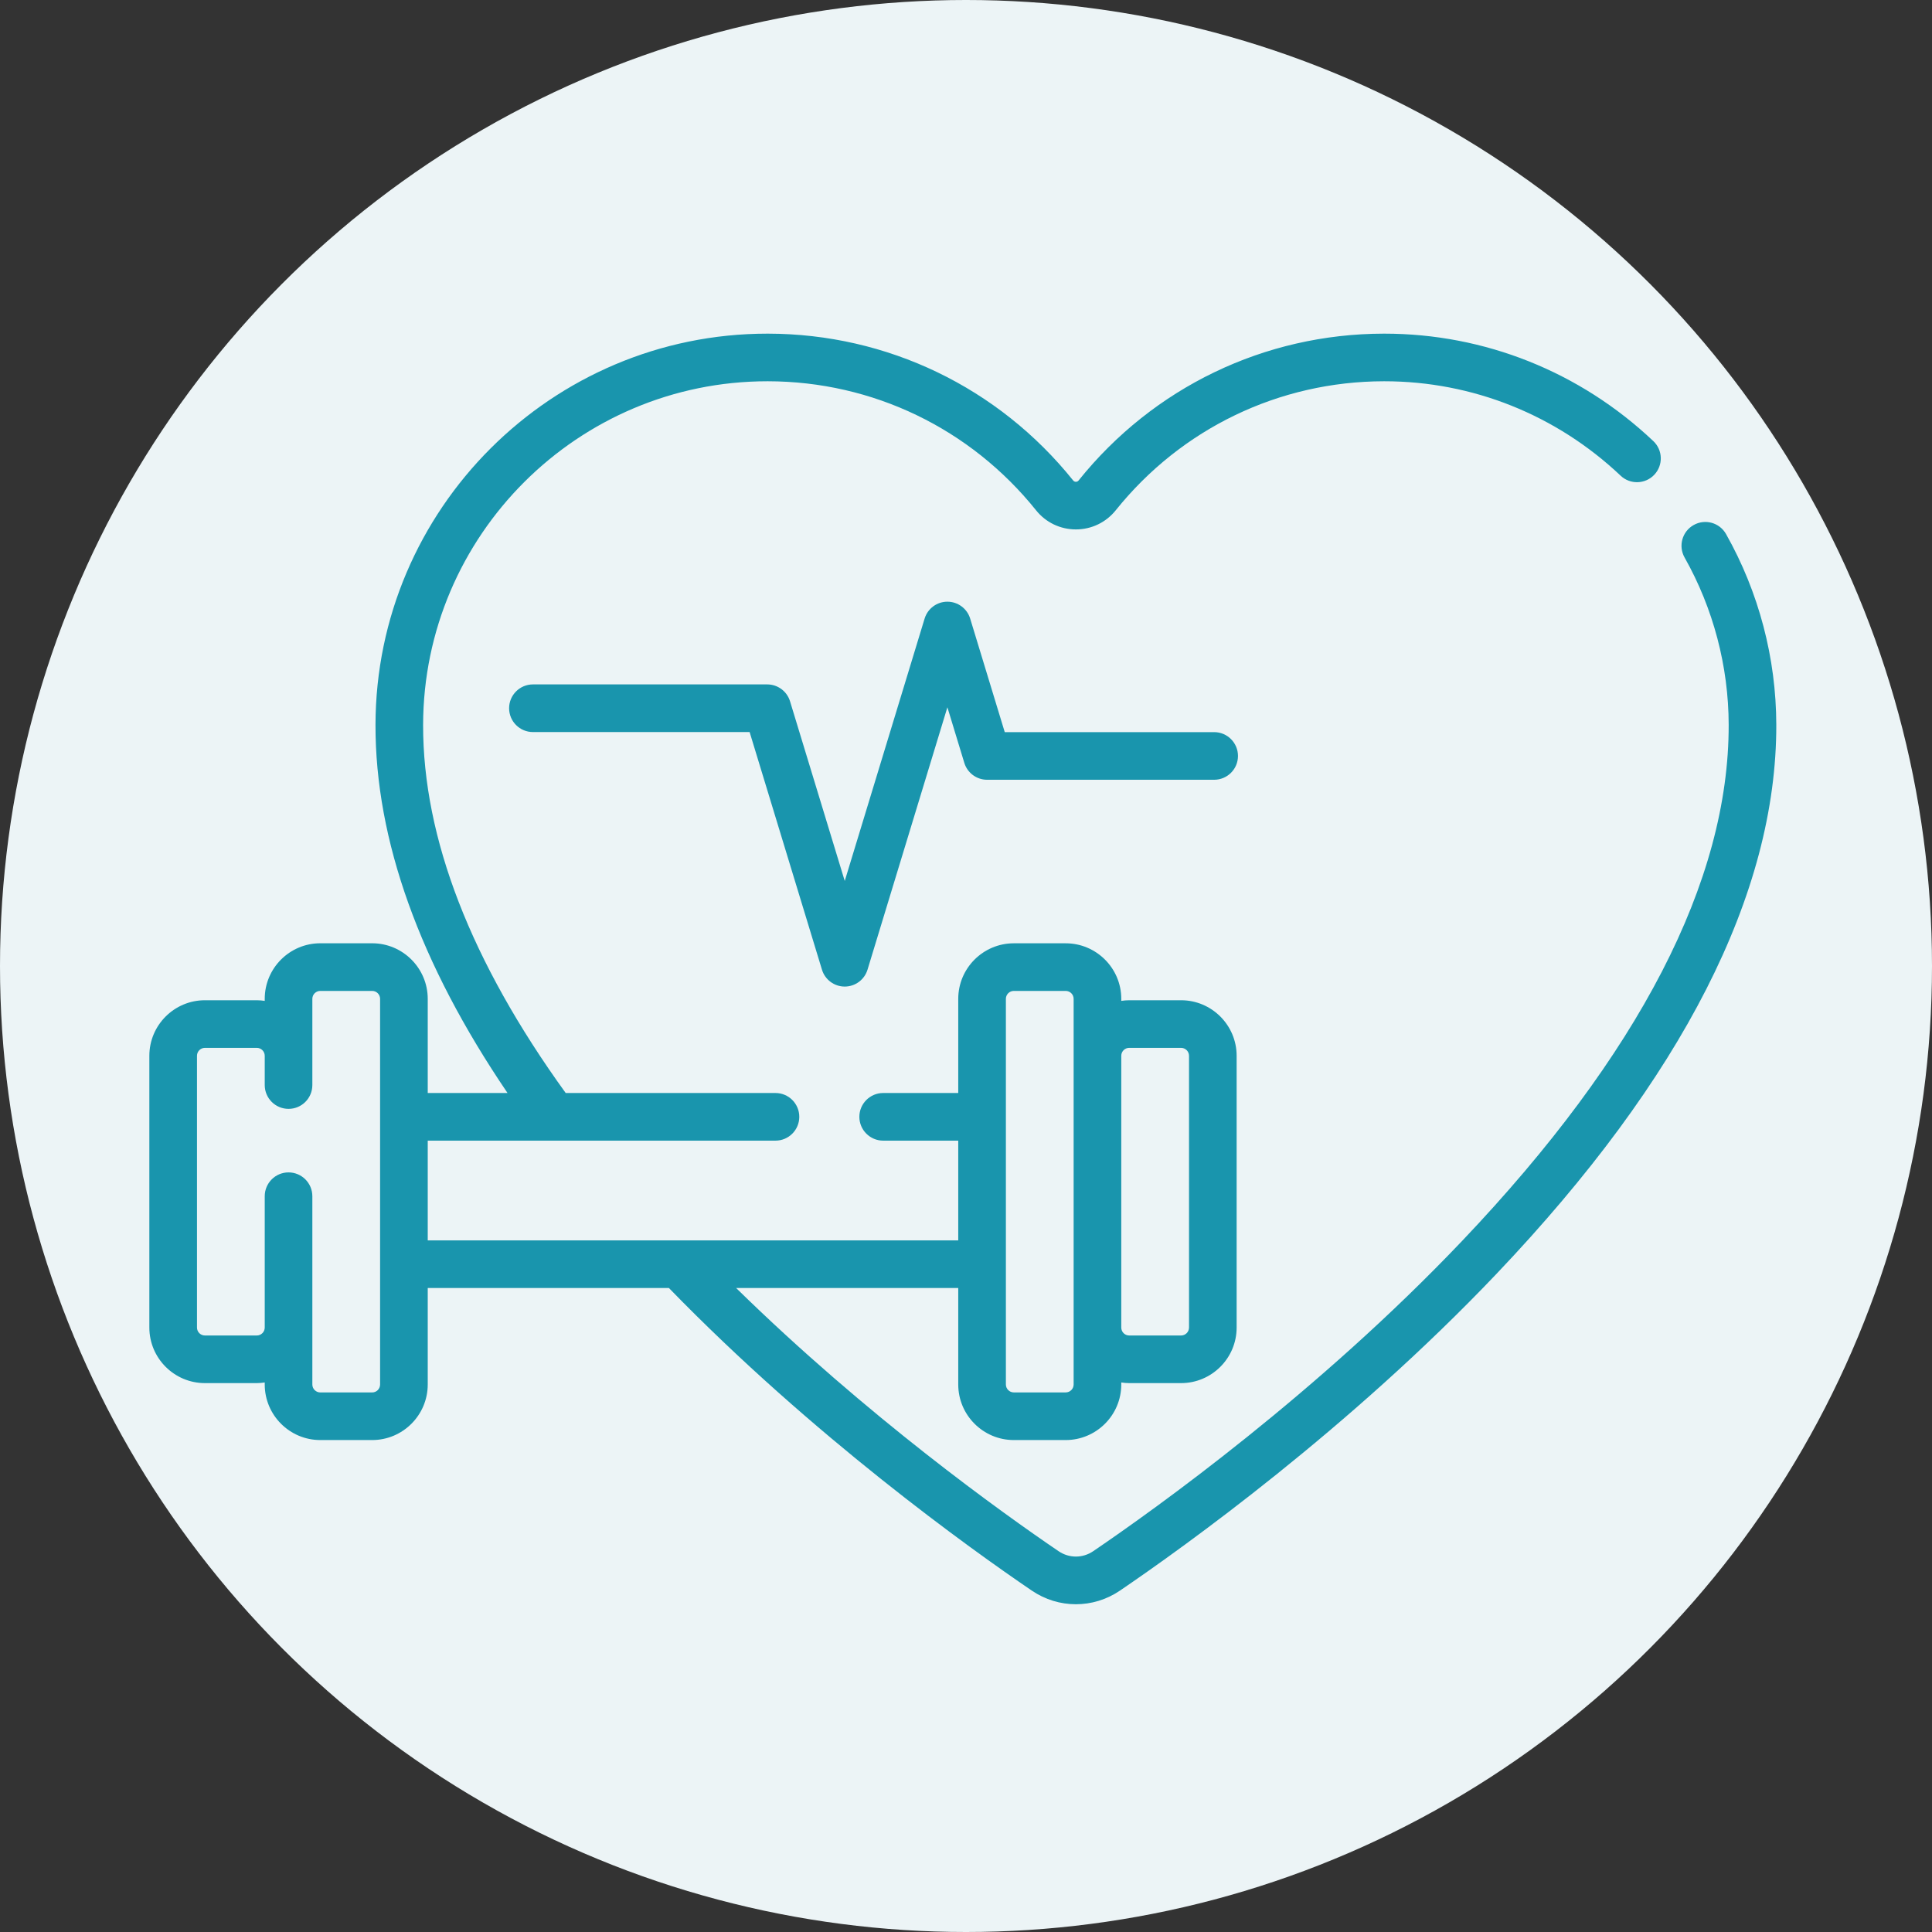
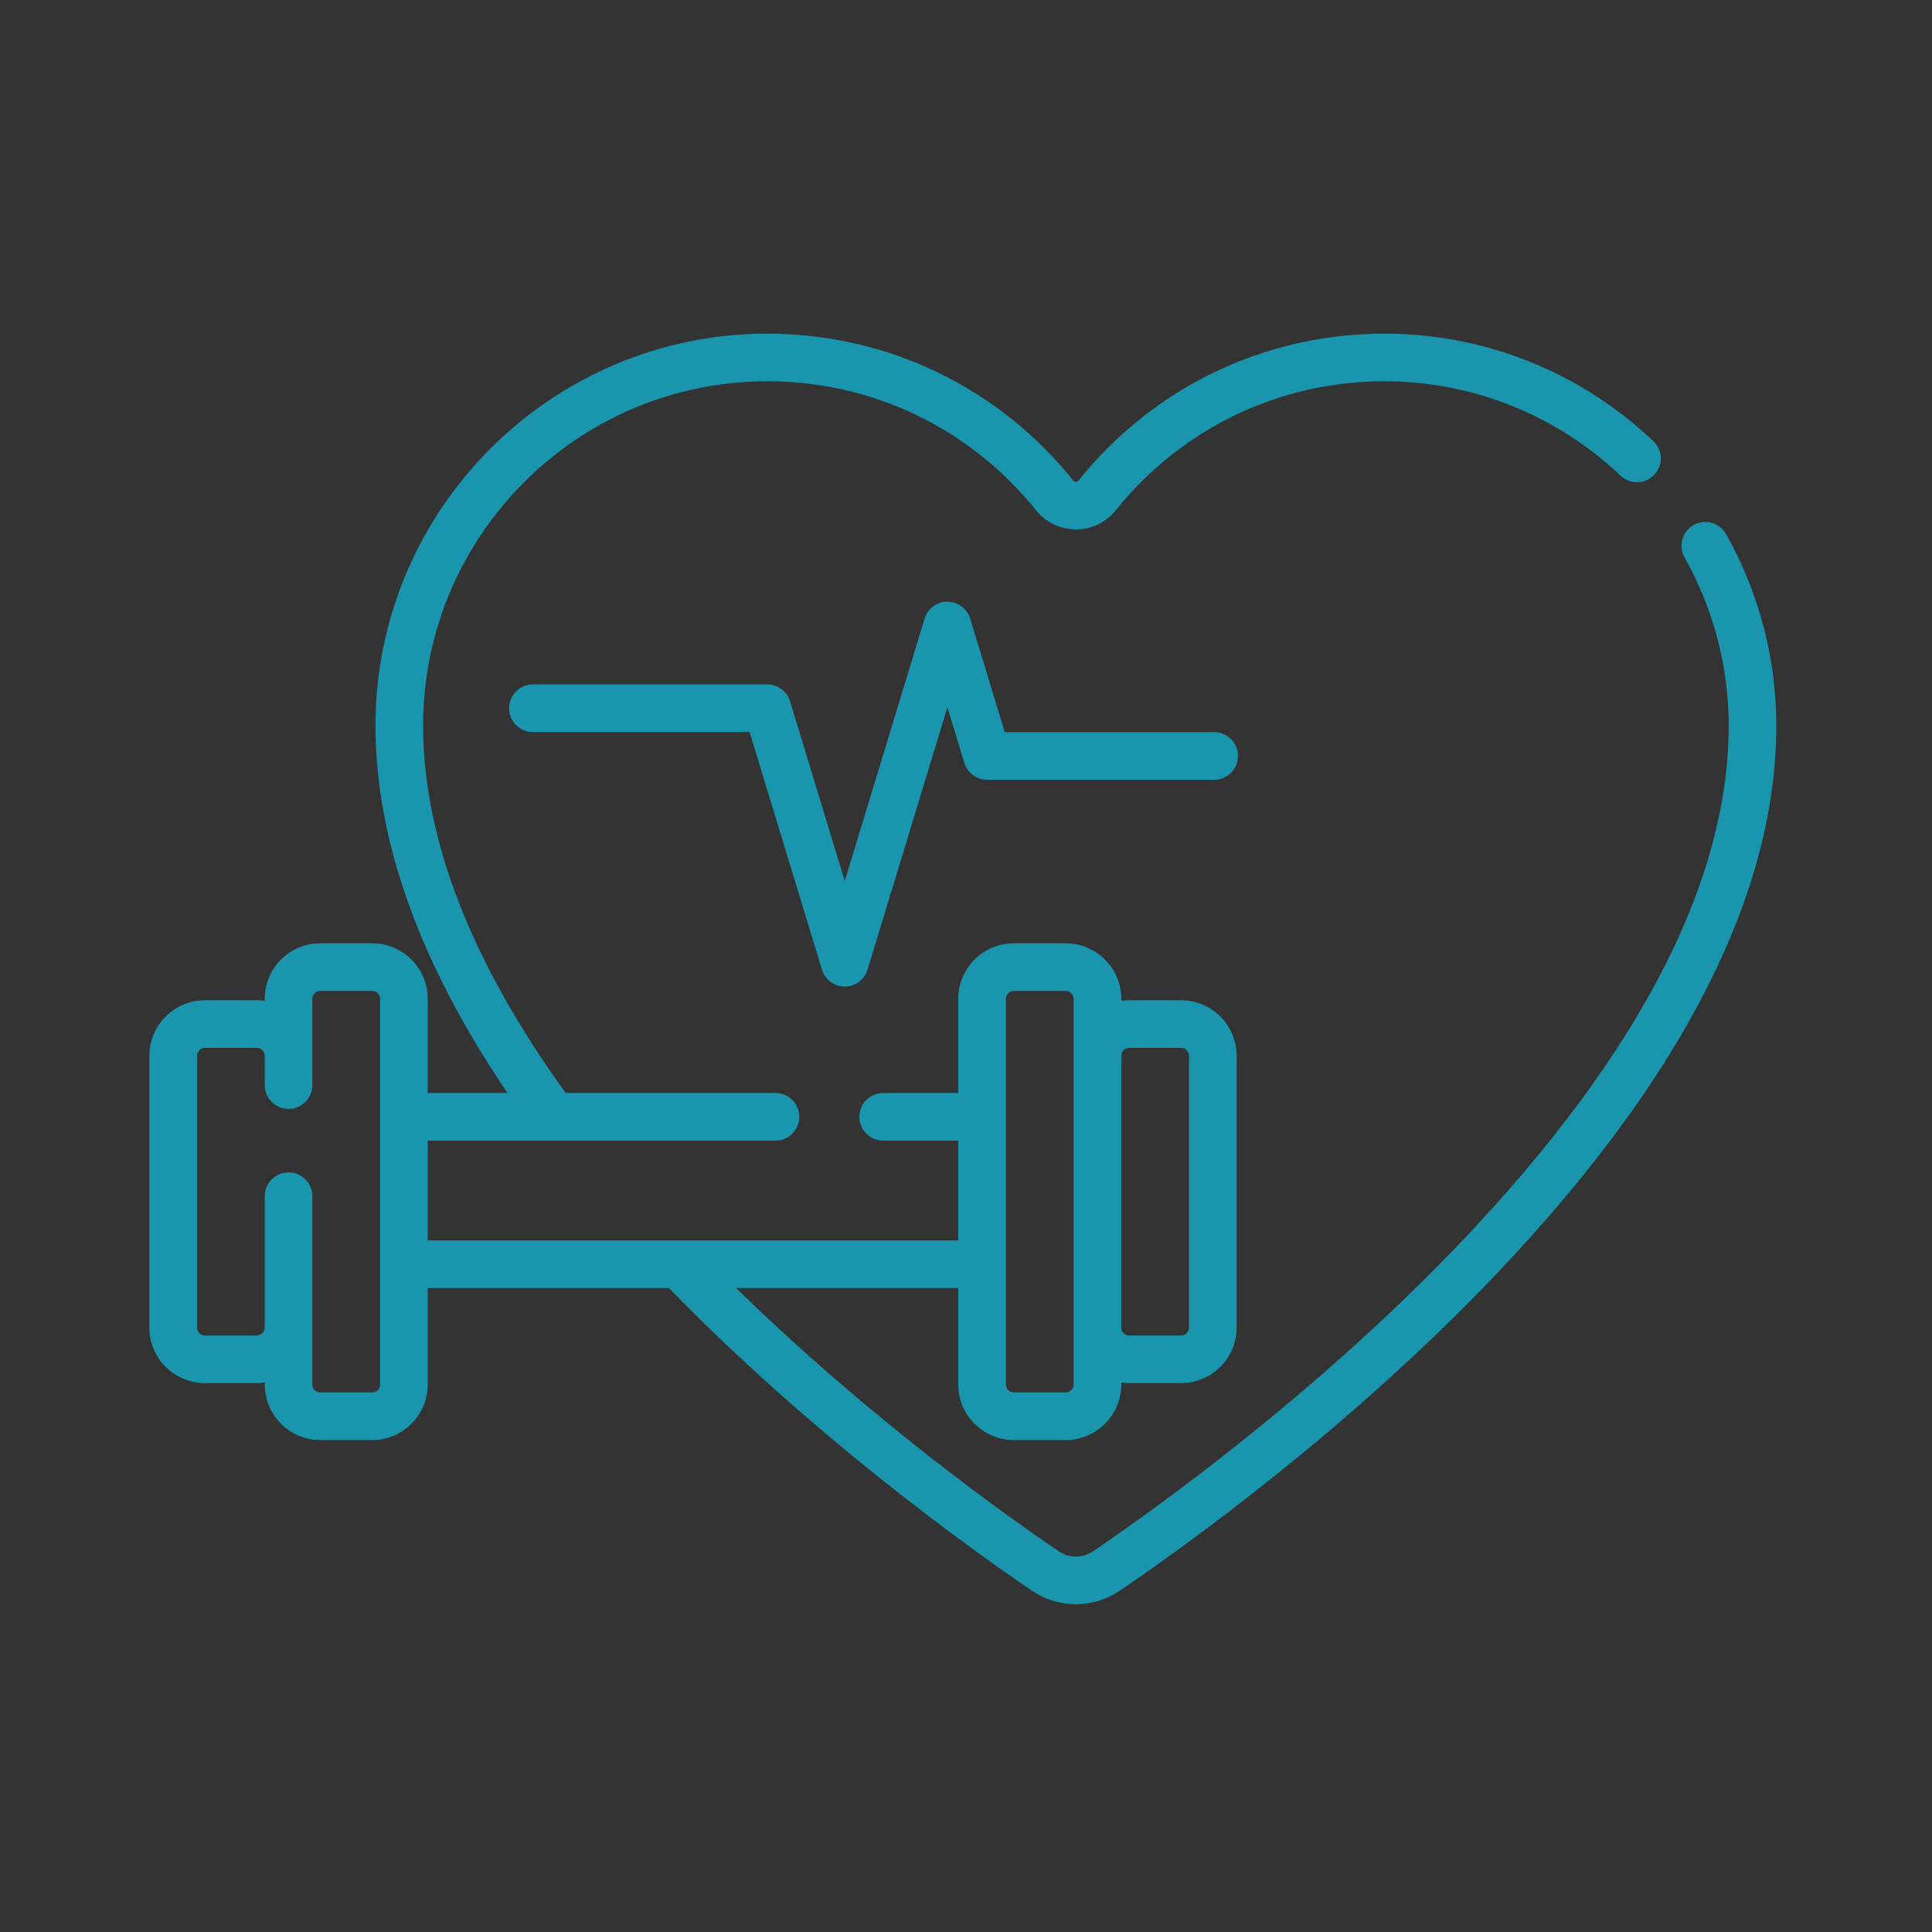
<svg xmlns="http://www.w3.org/2000/svg" width="76" height="76" viewBox="0 0 76 76" fill="none">
  <rect x="0" y="0" width="76" height="76" fill="#333333" stroke="none" />
-   <circle cx="38" cy="38" r="38" fill="#ECF4F6" />
  <path d="M33.23 38.809C32.817 38.809 32.454 38.539 32.334 38.145L29.488 28.797H20.964C20.447 28.797 20.027 28.378 20.027 27.86C20.027 27.343 20.447 26.923 20.964 26.923H30.182C30.594 26.923 30.958 27.193 31.078 27.587L33.23 34.655L36.372 24.333C36.492 23.939 36.856 23.669 37.268 23.669C37.68 23.669 38.044 23.939 38.164 24.333L39.524 28.8H47.762C48.279 28.8 48.699 29.22 48.699 29.737C48.699 30.255 48.279 30.674 47.762 30.674H38.83C38.418 30.674 38.054 30.404 37.934 30.01L37.268 27.822L34.126 38.145C34.006 38.539 33.642 38.809 33.23 38.809V38.809Z" fill="#1995AD" />
  <path d="M67.899 21.01C67.645 20.558 67.073 20.399 66.623 20.654C66.172 20.908 66.013 21.479 66.267 21.93C67.397 23.934 67.998 26.211 68.002 28.514C68.013 34.653 64.485 41.483 57.517 48.813C51.844 54.781 45.478 59.338 43.004 61.02C42.59 61.302 42.056 61.302 41.642 61.02C39.449 59.529 34.118 55.724 28.956 50.666H37.695V54.462C37.695 55.667 38.676 56.648 39.881 56.648H41.921C43.127 56.648 44.108 55.667 44.108 54.462V54.383C44.209 54.398 44.313 54.408 44.419 54.408H46.46C47.665 54.408 48.646 53.428 48.646 52.223V41.532C48.646 40.327 47.665 39.347 46.46 39.347H44.419C44.313 39.347 44.209 39.357 44.108 39.372V39.292C44.108 38.087 43.127 37.107 41.921 37.107H39.881C38.676 37.107 37.695 38.087 37.695 39.292V42.996H34.742C34.225 42.996 33.805 43.416 33.805 43.933C33.805 44.45 34.225 44.87 34.742 44.87H37.695V48.794H16.826V44.87H30.505C31.023 44.87 31.442 44.45 31.442 43.933C31.442 43.416 31.023 42.996 30.505 42.996H22.253C18.523 37.836 16.636 32.966 16.644 28.515C16.658 21.058 22.732 14.998 30.189 14.998H30.209C34.329 15.004 38.173 16.854 40.757 20.075C41.14 20.553 41.711 20.826 42.323 20.826C42.935 20.826 43.506 20.552 43.889 20.075C46.472 16.854 50.317 15.004 54.437 14.998H54.456C57.919 14.998 61.218 16.317 63.751 18.712C64.126 19.068 64.72 19.051 65.075 18.676C65.431 18.3 65.414 17.707 65.038 17.352C62.156 14.625 58.4 13.125 54.456 13.125C54.449 13.125 54.441 13.125 54.434 13.125C49.744 13.131 45.368 15.237 42.427 18.903C42.374 18.969 42.271 18.969 42.218 18.903C39.278 15.238 34.901 13.132 30.212 13.125C30.204 13.125 30.197 13.125 30.189 13.125C21.702 13.125 14.786 20.023 14.771 28.511C14.762 33.041 16.509 37.907 19.965 42.996H16.826V39.292C16.826 38.087 15.845 37.106 14.64 37.106H12.599C11.394 37.106 10.414 38.087 10.414 39.292V39.372C10.312 39.357 10.207 39.347 10.102 39.347H8.061C6.855 39.347 5.875 40.327 5.875 41.532V52.222C5.875 53.427 6.855 54.408 8.061 54.408H10.102C10.207 54.408 10.312 54.398 10.414 54.383V54.462C10.414 55.667 11.394 56.648 12.599 56.648H14.64C15.845 56.648 16.826 55.667 16.826 54.462V50.666H26.312C31.974 56.494 38.162 60.92 40.588 62.57C41.115 62.928 41.719 63.107 42.322 63.107C42.926 63.107 43.53 62.928 44.057 62.57C46.581 60.853 53.077 56.203 58.875 50.103C66.186 42.413 69.887 35.147 69.875 28.511C69.87 25.887 69.187 23.293 67.899 21.01V21.01ZM44.419 41.22H46.461C46.632 41.22 46.773 41.36 46.773 41.532V52.222C46.773 52.395 46.632 52.535 46.461 52.535H44.419C44.248 52.535 44.108 52.395 44.108 52.222V41.532C44.108 41.36 44.248 41.22 44.419 41.22V41.22ZM39.569 39.292C39.569 39.12 39.709 38.98 39.881 38.98H41.921C42.094 38.98 42.234 39.12 42.234 39.292V54.462C42.234 54.634 42.094 54.774 41.921 54.774H39.881C39.709 54.774 39.569 54.634 39.569 54.462V39.292ZM14.952 54.462C14.952 54.635 14.812 54.775 14.64 54.775H12.599C12.427 54.775 12.287 54.635 12.287 54.462V47.056C12.287 46.539 11.868 46.119 11.35 46.119C10.833 46.119 10.414 46.539 10.414 47.056V52.222C10.414 52.395 10.273 52.535 10.101 52.535H8.061C7.889 52.535 7.749 52.395 7.749 52.222V41.532C7.749 41.36 7.889 41.22 8.061 41.22H10.102C10.273 41.22 10.414 41.36 10.414 41.532V42.683C10.414 43.201 10.833 43.62 11.351 43.62C11.868 43.62 12.287 43.201 12.287 42.683V39.292C12.287 39.12 12.427 38.98 12.6 38.98H14.64C14.812 38.98 14.952 39.12 14.952 39.292V54.462Z" fill="#1995AD" />
</svg>